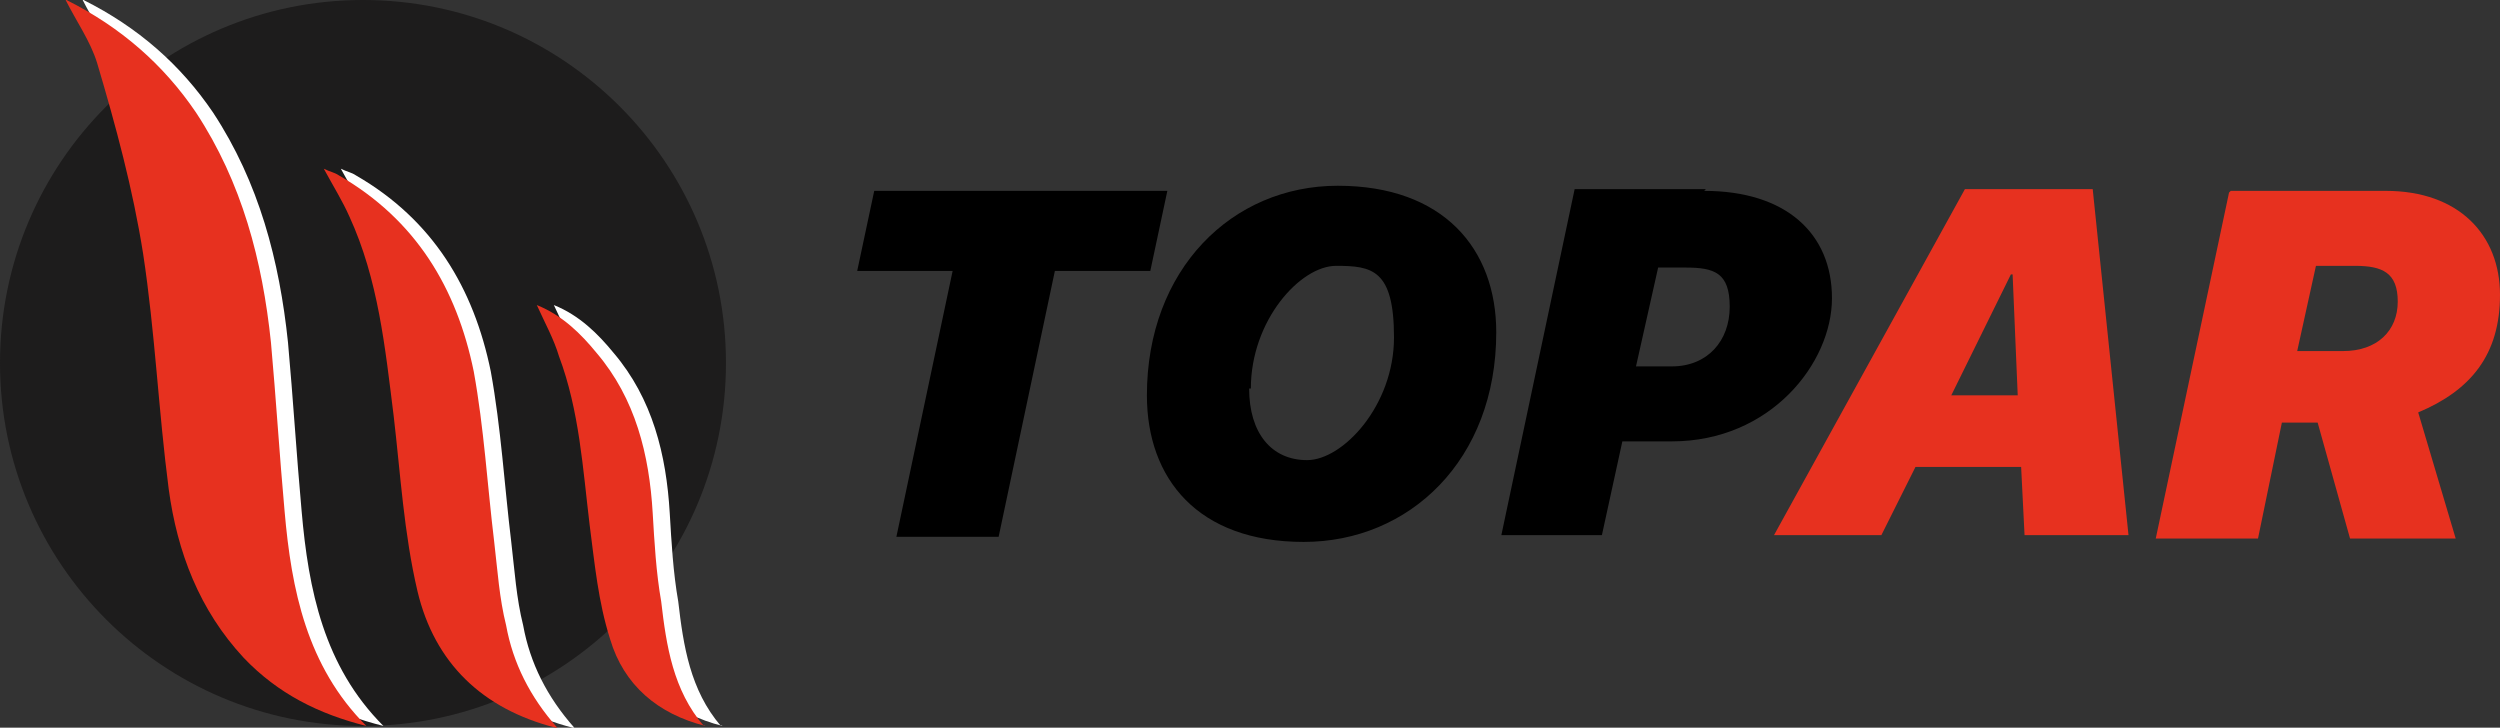
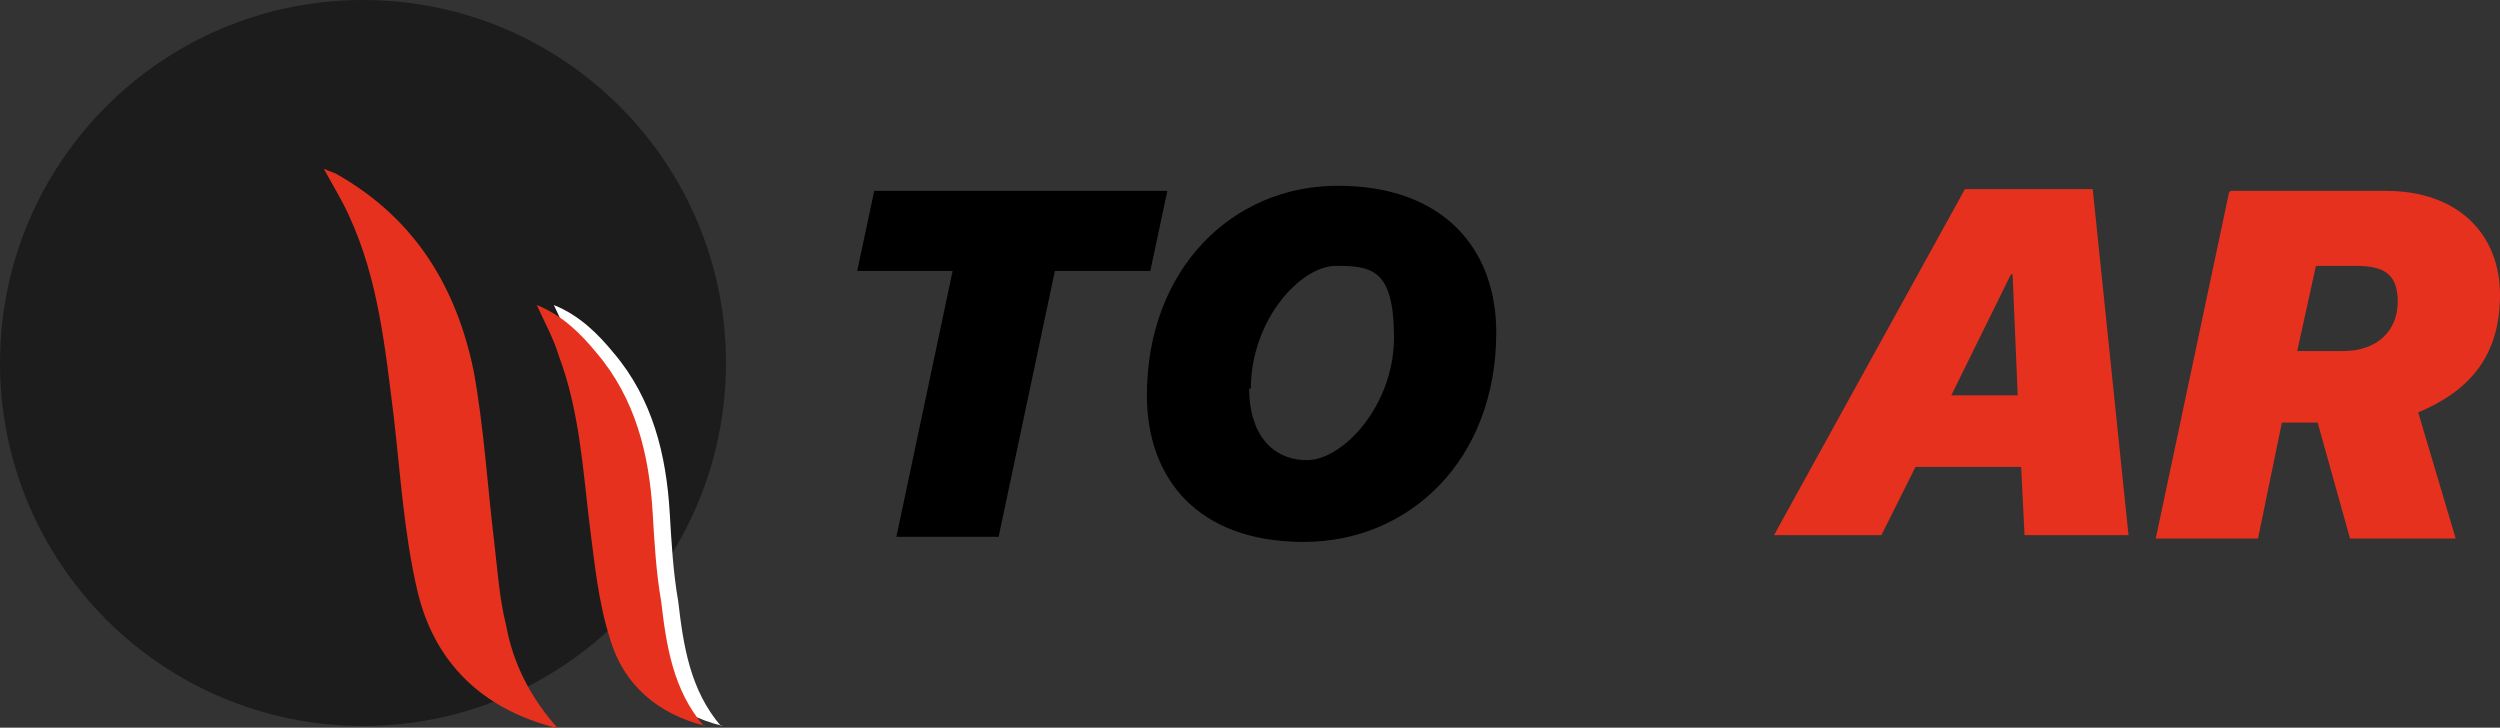
<svg xmlns="http://www.w3.org/2000/svg" id="uuid-00590a1e-e2cb-421e-a3eb-87421d101451" width="146.7" height="42.7" viewBox="0 0 146.7 42.7">
  <rect x="0" y="0" width="146.7" height="42.7" fill="#333333" stroke="none" />
  <g id="uuid-11cfbbff-d96f-4f92-9ae9-eededbfeb8de">
    <circle cx="21.3" cy="21.3" r="21.3" fill="#1d1c1c" />
    <g>
-       <path d="m4.9,0c3.2,1.6,5.7,3.8,7.6,6.6,2.7,4.1,3.9,8.7,4.4,13.5.3,3.3.5,6.6.8,9.9.4,4.6,1.3,9.1,4.8,12.6-2.8-.7-5.2-1.9-7.2-4-2.6-2.8-3.9-6.2-4.4-9.9-.6-4.6-.8-9.2-1.5-13.8-.6-3.8-1.6-7.5-2.7-11.2-.4-1.3-1.2-2.4-1.9-3.8Z" fill="#fff" />
-       <path d="m33.6,42.7c-4.3-1.1-7.1-3.8-8.1-8-.8-3.4-1-6.9-1.4-10.3-.5-4-.9-8-2.6-11.7-.4-.9-.9-1.7-1.5-2.8.4.2.6.2.9.4,4.5,2.6,6.9,6.6,7.9,11.5.6,3.3.8,6.7,1.2,10,.2,1.7.3,3.3.7,4.9.4,2.2,1.4,4.2,3,6Z" fill="#fff" />
      <path d="m42.4,42.6c-2.8-.7-4.8-2.4-5.6-5.1-.7-2.2-.9-4.4-1.2-6.7-.4-3.3-.6-6.7-1.8-9.9-.3-1-.8-1.9-1.3-3,1.5.6,2.6,1.7,3.5,2.8,2.3,2.7,3.1,6,3.3,9.4.1,1.7.2,3.5.5,5.2.3,2.6.7,5.2,2.5,7.3Z" fill="#fff" />
    </g>
    <g>
-       <path d="m3.9,0c3.2,1.6,5.7,3.8,7.6,6.6,2.7,4.1,3.9,8.7,4.4,13.5.3,3.3.5,6.6.8,9.9.4,4.6,1.3,9.1,4.8,12.6-2.8-.7-5.2-1.9-7.2-4-2.6-2.8-3.9-6.2-4.4-9.9-.6-4.6-.8-9.2-1.5-13.8-.6-3.8-1.6-7.5-2.7-11.2-.4-1.3-1.2-2.4-1.9-3.8Z" fill="#e7311f" />
      <path d="m32.6,42.7c-4.3-1.1-7.1-3.8-8.1-8-.8-3.4-1-6.9-1.4-10.3-.5-4-.9-8-2.6-11.7-.4-.9-.9-1.7-1.5-2.8.4.2.6.2.9.4,4.5,2.6,6.9,6.6,7.9,11.5.6,3.3.8,6.7,1.2,10,.2,1.7.3,3.3.7,4.9.4,2.2,1.4,4.2,3,6Z" fill="#e7311f" />
-       <path d="m41.4,42.6c-2.8-.7-4.8-2.4-5.6-5.1-.7-2.2-.9-4.4-1.2-6.7-.4-3.3-.6-6.7-1.8-9.9-.3-1-.8-1.9-1.3-3,1.5.6,2.6,1.7,3.5,2.8,2.3,2.7,3.1,6,3.3,9.4.1,1.7.2,3.5.5,5.2.3,2.6.7,5.2,2.5,7.3Z" fill="#e7311f" />
+       <path d="m41.4,42.6c-2.8-.7-4.8-2.4-5.6-5.1-.7-2.2-.9-4.4-1.2-6.7-.4-3.3-.6-6.7-1.8-9.9-.3-1-.8-1.9-1.3-3,1.5.6,2.6,1.7,3.5,2.8,2.3,2.7,3.1,6,3.3,9.4.1,1.7.2,3.5.5,5.2.3,2.6.7,5.2,2.5,7.3" fill="#e7311f" />
    </g>
    <path d="m52.6,31.5l3.3-15.6h-5.6l1-4.7h17.2l-1,4.7h-5.6l-3.3,15.6h-6Z" />
    <path d="m67.3,23.2c0-7.4,5-12.3,11.2-12.3s9.3,3.7,9.3,8.6c0,7.5-5.1,12.3-11.3,12.3s-9.2-3.7-9.2-8.6Zm6-.4c0,2.6,1.3,4.2,3.4,4.2s5.1-3.2,5.1-7.2-1.3-4.2-3.4-4.2-5,3.2-5,7.2Z" />
-     <path d="m100,11.2c4.8,0,7.5,2.5,7.5,6.3s-3.6,8.4-9.4,8.4h-2.9l-1.2,5.5h-5.9l4.3-20.3h7.7Zm-3.9,10.3h2c2.1,0,3.4-1.5,3.4-3.5s-.9-2.3-2.6-2.3h-1.6l-1.3,5.8Z" />
    <path d="m118.6,27.4h-6.2l-2,4h-6.3l11.2-20.3h7.5l2.1,20.3h-6.1l-.2-4Zm-4.1-4.2h3.9l-.3-7.1h-.1l-3.5,7.1Z" fill="#e7311f" />
    <path d="m130.9,11.2h9.1c4.3,0,6.7,2.6,6.7,6.1s-1.7,5.6-4.8,6.9l2.2,7.4h-6.2l-1.9-6.8h-2.1l-1.4,6.8h-6l4.3-20.3Zm3.9,9.4h2.7c2,0,3.2-1.2,3.2-2.9s-.9-2.1-2.5-2.1h-2.3l-1.1,5Z" fill="#e7311f" />
  </g>
</svg>